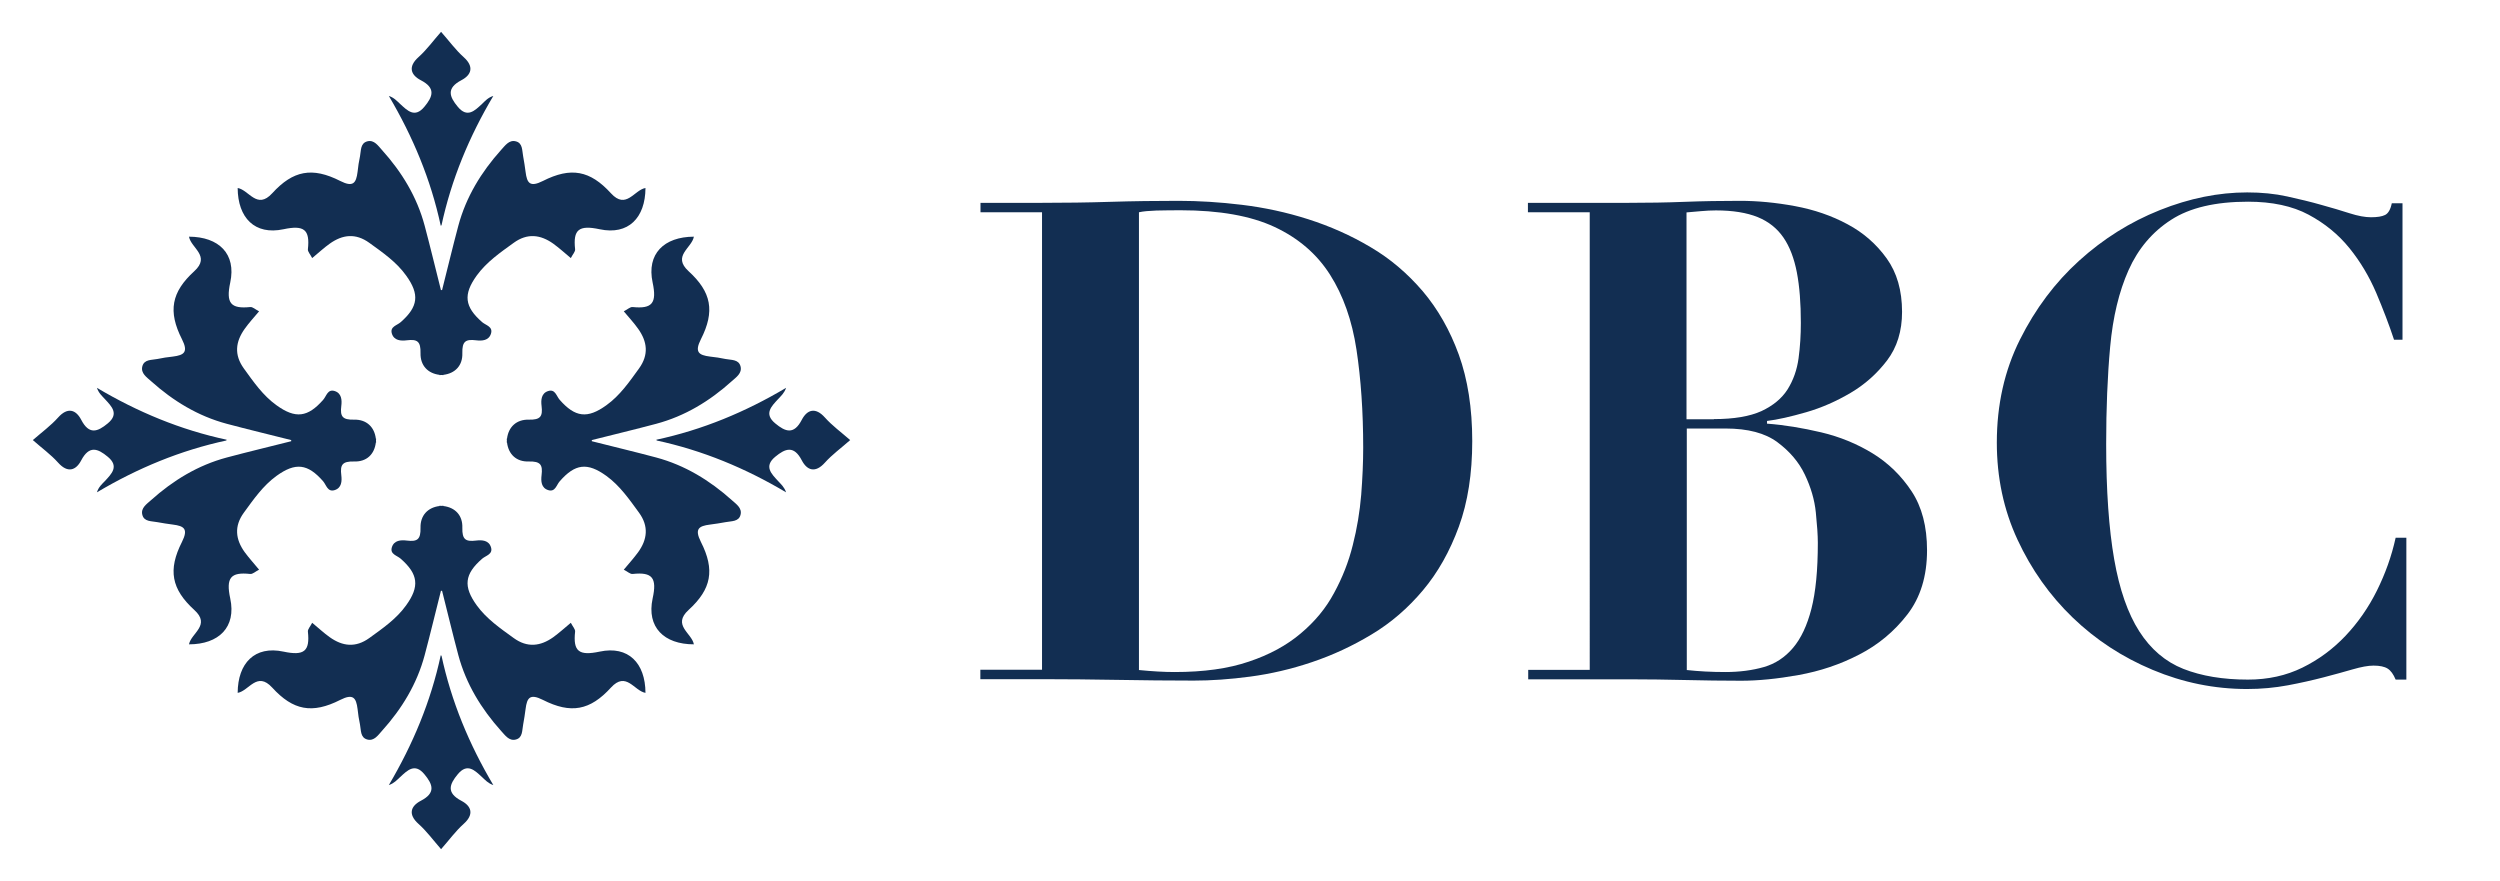
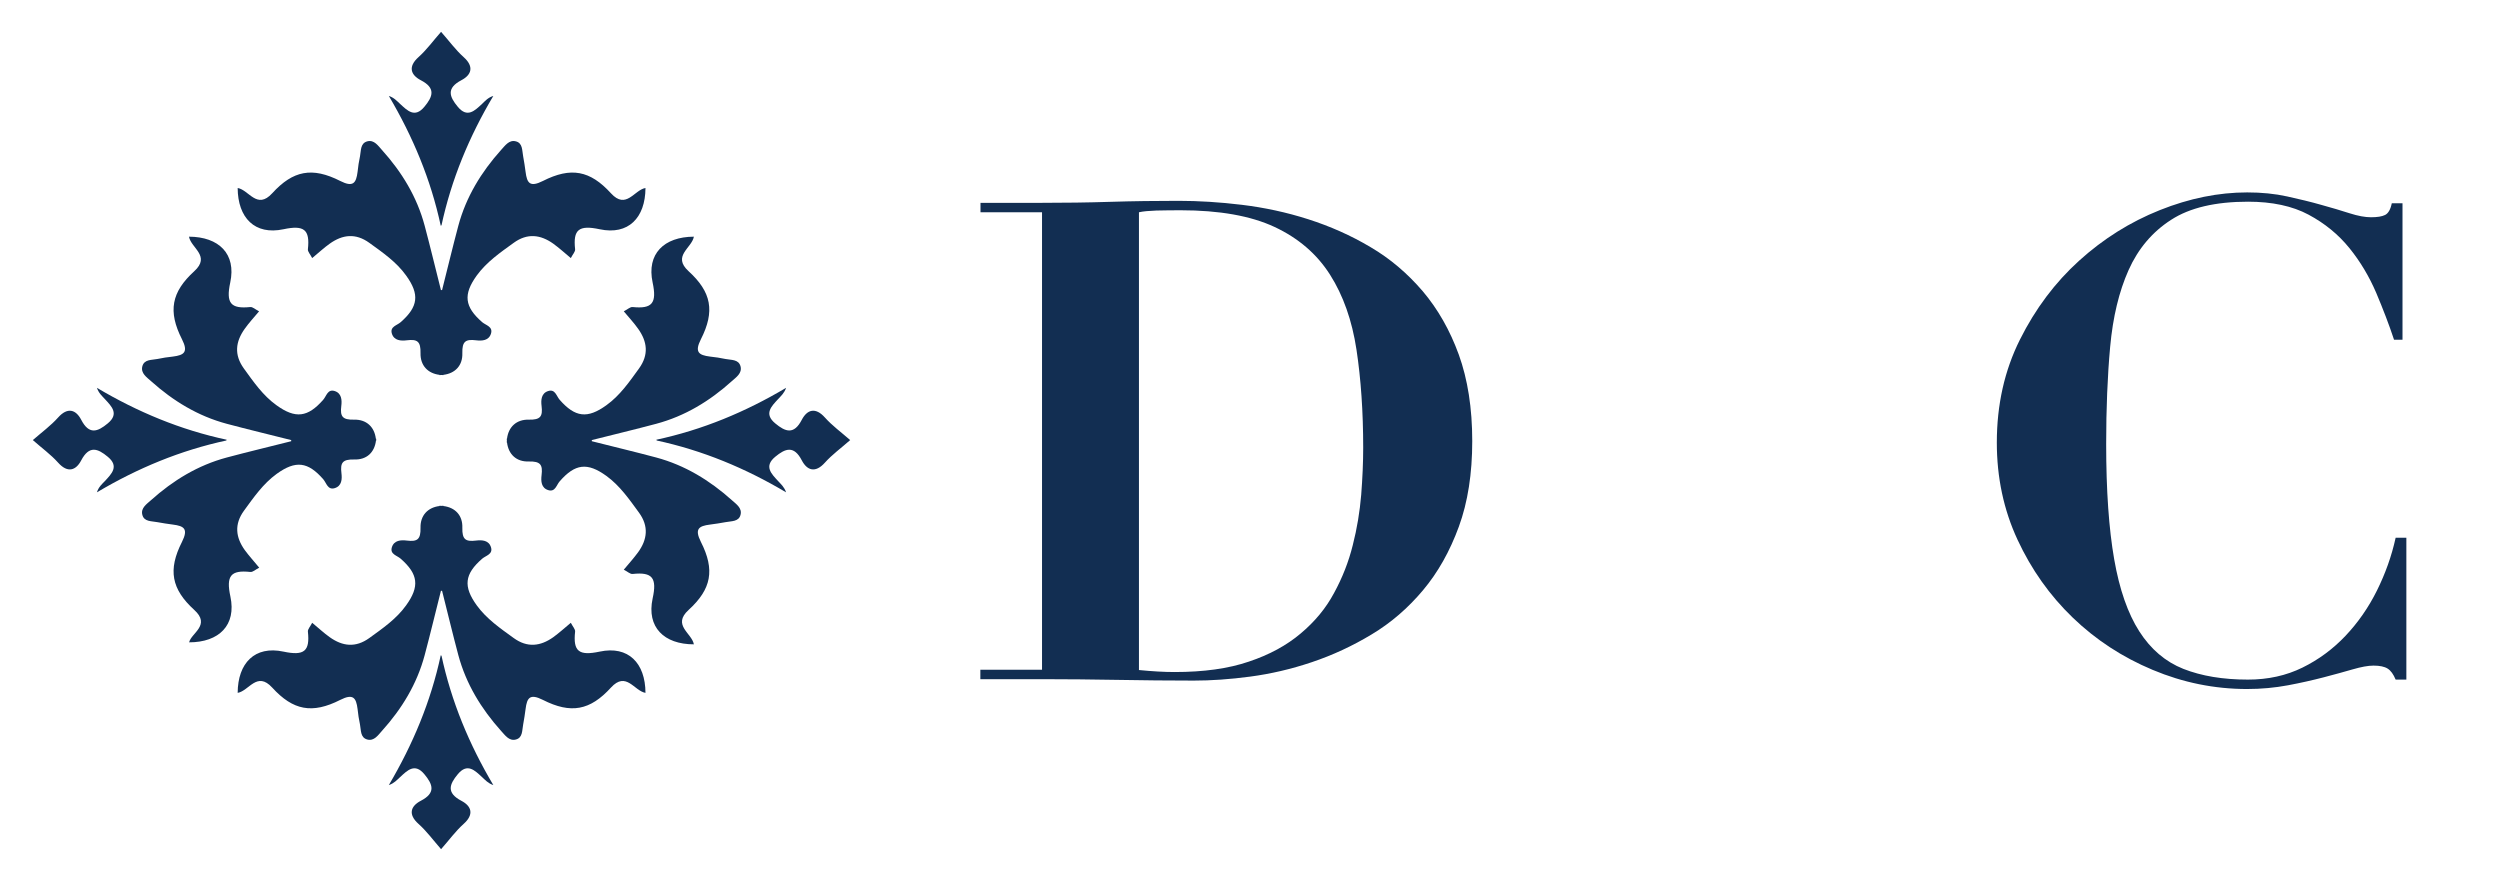
<svg xmlns="http://www.w3.org/2000/svg" id="Layer_1" x="0px" y="0px" viewBox="0 0 175.14 61.71" style="enable-background:new 0 0 175.14 61.71;" xml:space="preserve">
  <style type="text/css">	.st0{fill:#9F1C34;}	.st1{fill:#122E52;}	.st2{fill:#FFFFFF;}	.st3{fill:#007156;}	.st4{fill:#122E52;stroke:#122E52;stroke-width:0.25;stroke-miterlimit:10;}	.st5{fill:#FFFFFF;stroke:#FFFFFF;stroke-width:0.25;stroke-miterlimit:10;}</style>
  <g>
    <g>
      <g>
        <path class="st1" d="M68.69,14.87v-0.66H73c1.59,0,3.19-0.02,4.78-0.07c1.59-0.05,3.19-0.07,4.78-0.07    c1.41,0,2.89,0.09,4.45,0.28c1.56,0.19,3.11,0.52,4.64,1.01c1.53,0.49,2.98,1.13,4.36,1.95c1.38,0.81,2.59,1.84,3.66,3.09    c1.06,1.25,1.91,2.74,2.53,4.45c0.62,1.72,0.94,3.74,0.94,6.05c0,2.28-0.31,4.28-0.94,6c-0.63,1.72-1.46,3.2-2.51,4.45    c-1.05,1.25-2.24,2.28-3.59,3.09c-1.34,0.81-2.74,1.46-4.2,1.95c-1.45,0.49-2.89,0.82-4.31,1.01s-2.74,0.28-3.96,0.28    c-1.78,0-3.56-0.02-5.32-0.05c-1.77-0.03-3.54-0.05-5.32-0.05h-4.31v-0.66H73V14.87H68.69z M82.29,47.08    c2.03,0,3.77-0.24,5.2-0.73c1.44-0.48,2.65-1.14,3.63-1.97c0.99-0.83,1.77-1.77,2.34-2.84c0.58-1.06,1.02-2.18,1.31-3.35    c0.3-1.17,0.49-2.34,0.59-3.52c0.09-1.17,0.14-2.27,0.14-3.3c0-2.53-0.16-4.82-0.47-6.87c-0.31-2.05-0.93-3.8-1.85-5.25    c-0.92-1.45-2.22-2.57-3.89-3.35c-1.67-0.78-3.87-1.17-6.59-1.17c-0.62,0-1.19,0.01-1.69,0.02c-0.5,0.02-0.91,0.05-1.22,0.12    v32.07C80.71,47.03,81.54,47.08,82.29,47.08z" />
      </g>
      <g>
-         <path class="st1" d="M107.04,14.87v-0.66h7.08c1.31,0,2.61-0.02,3.89-0.07c1.28-0.05,2.58-0.07,3.89-0.07    c1.22,0,2.5,0.12,3.85,0.37c1.34,0.25,2.57,0.67,3.68,1.27c1.11,0.59,2.02,1.39,2.74,2.39c0.72,1,1.08,2.25,1.08,3.75    c0,1.34-0.35,2.48-1.05,3.4c-0.7,0.92-1.55,1.68-2.55,2.27c-1,0.59-2.04,1.05-3.12,1.36c-1.08,0.31-1.99,0.52-2.74,0.61v0.19    c1.22,0.09,2.48,0.3,3.8,0.61c1.31,0.31,2.52,0.81,3.61,1.48c1.09,0.67,2,1.56,2.72,2.65c0.72,1.09,1.08,2.47,1.08,4.13    c0,1.81-0.46,3.31-1.38,4.5c-0.92,1.19-2.05,2.13-3.38,2.81c-1.33,0.69-2.74,1.16-4.24,1.43c-1.5,0.27-2.84,0.4-4.03,0.4    c-1.31,0-2.62-0.02-3.91-0.05c-1.3-0.03-2.6-0.05-3.92-0.05h-7.08v-0.66h4.31V14.87H107.04z M120.07,29.36    c1.41,0,2.51-0.19,3.33-0.56c0.81-0.38,1.42-0.88,1.83-1.52c0.4-0.64,0.66-1.37,0.77-2.18c0.11-0.81,0.16-1.64,0.16-2.48    c0-1.37-0.09-2.55-0.28-3.54c-0.19-0.98-0.5-1.8-0.94-2.44c-0.44-0.64-1.04-1.12-1.8-1.43c-0.77-0.31-1.74-0.47-2.93-0.47    c-0.34,0-0.69,0.02-1.03,0.05c-0.34,0.03-0.69,0.06-1.03,0.09v14.49H120.07z M120.87,47.08c1,0,1.9-0.12,2.7-0.35    c0.8-0.23,1.48-0.68,2.04-1.34c0.56-0.66,0.99-1.57,1.29-2.74c0.3-1.17,0.45-2.71,0.45-4.62c0-0.53-0.05-1.24-0.14-2.13    c-0.09-0.89-0.35-1.77-0.77-2.65c-0.42-0.88-1.06-1.63-1.92-2.27c-0.86-0.64-2.07-0.96-3.63-0.96h-2.72v16.92    C119,47.03,119.9,47.08,120.87,47.08z" />
-       </g>
+         </g>
      <g>
        <path class="st1" d="M167.71,23.78c-0.34-1.03-0.76-2.12-1.24-3.26c-0.49-1.14-1.11-2.19-1.88-3.14    c-0.77-0.95-1.72-1.73-2.86-2.34c-1.14-0.61-2.56-0.91-4.24-0.91c-2.28,0-4.08,0.42-5.39,1.27c-1.31,0.84-2.31,2.02-2.98,3.52    s-1.1,3.29-1.29,5.37s-0.28,4.35-0.28,6.82c0,3.25,0.19,5.94,0.56,8.06c0.37,2.13,0.96,3.81,1.76,5.06    c0.8,1.25,1.83,2.13,3.09,2.63c1.27,0.5,2.77,0.75,4.52,0.75c1.41,0,2.68-0.28,3.82-0.84c1.14-0.56,2.15-1.31,3.02-2.23    c0.87-0.92,1.61-1.98,2.2-3.17c0.59-1.19,1.03-2.42,1.31-3.7h0.75v9.94h-0.75c-0.16-0.38-0.34-0.63-0.56-0.77    c-0.22-0.14-0.55-0.21-0.99-0.21c-0.38,0-0.86,0.09-1.45,0.26c-0.59,0.17-1.27,0.36-2.04,0.56c-0.77,0.2-1.6,0.39-2.51,0.56    c-0.91,0.17-1.86,0.26-2.86,0.26c-2.28,0-4.49-0.45-6.61-1.34c-2.13-0.89-3.99-2.11-5.6-3.66c-1.61-1.55-2.9-3.37-3.87-5.46    c-0.97-2.09-1.45-4.36-1.45-6.8c0-2.66,0.54-5.06,1.62-7.22s2.46-4,4.15-5.53c1.69-1.53,3.57-2.71,5.65-3.54    c2.08-0.83,4.12-1.24,6.12-1.24c1,0,1.93,0.09,2.79,0.28c0.86,0.19,1.66,0.38,2.39,0.59c0.73,0.2,1.4,0.4,1.99,0.59    c0.59,0.19,1.09,0.28,1.5,0.28c0.44,0,0.77-0.05,0.99-0.16c0.22-0.11,0.38-0.38,0.47-0.82h0.75v9.56H167.71z" />
      </g>
    </g>
    <g>
      <g>
        <g>
          <path class="st1" d="M42.8,13.54c-1.46-1.6-2.8-1.86-4.77-0.86c-0.9,0.45-1.11,0.16-1.21-0.64c-0.05-0.36-0.1-0.73-0.17-1.09     c-0.08-0.4-0.02-0.93-0.52-1.05c-0.47-0.12-0.75,0.31-1.03,0.61c-1.39,1.55-2.45,3.29-2.99,5.3c-0.4,1.5-0.76,3.01-1.14,4.51     c-0.01,0-0.02,0-0.04,0c-0.01,0-0.02,0-0.04,0c-0.38-1.5-0.74-3.01-1.14-4.51c-0.54-2.02-1.6-3.76-2.99-5.3     c-0.27-0.3-0.55-0.73-1.02-0.61c-0.51,0.13-0.44,0.66-0.52,1.05c-0.08,0.36-0.13,0.72-0.17,1.09c-0.1,0.8-0.32,1.09-1.21,0.64     c-1.97-1-3.31-0.74-4.77,0.86c-1.07,1.17-1.62-0.23-2.42-0.37c0.01,2.09,1.2,3.32,3.21,2.89c1.45-0.31,1.86,0.03,1.71,1.4     c-0.02,0.17,0.17,0.36,0.3,0.62c0.45-0.37,0.82-0.72,1.23-1.01c0.9-0.64,1.81-0.75,2.77-0.06c0.94,0.68,1.9,1.34,2.58,2.29     c0.96,1.33,0.85,2.19-0.38,3.27c-0.26,0.23-0.76,0.31-0.62,0.79c0.15,0.51,0.65,0.53,1.05,0.48c0.73-0.09,0.98,0.07,0.96,0.9     c-0.02,0.86,0.51,1.42,1.33,1.52v0.02c0.05,0,0.09-0.01,0.14-0.01c0.05,0,0.09,0.01,0.13,0.01v-0.02     c0.83-0.1,1.36-0.66,1.33-1.52c-0.02-0.83,0.23-0.99,0.96-0.9c0.41,0.05,0.9,0.03,1.05-0.48c0.14-0.48-0.36-0.57-0.62-0.79     c-1.24-1.08-1.34-1.94-0.38-3.27c0.69-0.95,1.65-1.61,2.59-2.29c0.95-0.69,1.87-0.58,2.77,0.06c0.41,0.3,0.79,0.64,1.23,1.01     c0.13-0.26,0.32-0.45,0.3-0.62c-0.15-1.38,0.26-1.71,1.72-1.4c2.01,0.43,3.2-0.8,3.21-2.89C44.42,13.31,43.87,14.71,42.8,13.54z     " />
        </g>
        <g>
          <path class="st1" d="M33.77,7.28c-0.51,0.47-1.03,1.01-1.7,0.2c-0.59-0.71-0.81-1.3,0.25-1.86c0.71-0.37,0.91-0.95,0.16-1.62     c-0.57-0.51-1.03-1.15-1.58-1.77C30.35,2.85,29.89,3.49,29.32,4c-0.75,0.67-0.55,1.25,0.16,1.62c1.06,0.55,0.85,1.14,0.25,1.86     c-0.67,0.81-1.19,0.27-1.7-0.2c-0.22-0.2-0.41-0.43-0.79-0.56c1.68,2.85,2.94,5.84,3.64,9.11c0.01-0.03,0.01-0.05,0.02-0.08     c0.01,0.03,0.01,0.05,0.02,0.08c0.7-3.27,1.95-6.26,3.64-9.11C34.18,6.84,33.99,7.07,33.77,7.28z" />
        </g>
      </g>
      <g>
        <g>
          <path class="st1" d="M42.8,48.17c-1.46,1.6-2.8,1.86-4.77,0.86c-0.9-0.45-1.11-0.16-1.21,0.64c-0.05,0.36-0.1,0.73-0.17,1.09     c-0.08,0.4-0.02,0.93-0.52,1.05c-0.47,0.12-0.75-0.31-1.03-0.61c-1.39-1.55-2.45-3.29-2.99-5.3c-0.4-1.5-0.76-3.01-1.14-4.51     c-0.01,0-0.02,0-0.04,0c-0.01,0-0.02,0-0.04,0c-0.38,1.5-0.74,3.01-1.14,4.51c-0.54,2.02-1.6,3.76-2.99,5.3     c-0.27,0.3-0.55,0.73-1.02,0.61c-0.51-0.13-0.44-0.66-0.52-1.05c-0.08-0.36-0.13-0.72-0.17-1.09c-0.1-0.8-0.32-1.09-1.21-0.64     c-1.97,1-3.31,0.74-4.77-0.86c-1.07-1.17-1.62,0.23-2.42,0.37c0.01-2.09,1.2-3.32,3.21-2.89c1.45,0.31,1.86-0.03,1.71-1.4     c-0.02-0.17,0.17-0.36,0.3-0.62c0.45,0.37,0.82,0.72,1.23,1.01c0.9,0.64,1.81,0.75,2.77,0.06c0.94-0.68,1.9-1.34,2.58-2.29     c0.96-1.33,0.85-2.19-0.38-3.27c-0.26-0.23-0.76-0.31-0.62-0.79c0.15-0.51,0.65-0.53,1.05-0.48c0.73,0.09,0.98-0.07,0.96-0.9     c-0.02-0.86,0.51-1.42,1.33-1.52v-0.02c0.05,0,0.09,0.01,0.14,0.01c0.05,0,0.09-0.01,0.13-0.01v0.02     c0.83,0.1,1.36,0.66,1.33,1.52c-0.02,0.83,0.23,0.99,0.96,0.9c0.41-0.05,0.9-0.03,1.05,0.48c0.14,0.48-0.36,0.57-0.62,0.79     c-1.24,1.08-1.34,1.94-0.38,3.27c0.69,0.95,1.65,1.61,2.59,2.29c0.95,0.69,1.87,0.58,2.77-0.06c0.41-0.3,0.79-0.64,1.23-1.01     c0.13,0.26,0.32,0.45,0.3,0.62c-0.15,1.38,0.26,1.71,1.72,1.4c2.01-0.43,3.2,0.8,3.21,2.89C44.42,48.4,43.87,47,42.8,48.17z" />
        </g>
        <g>
          <path class="st1" d="M33.77,54.44c-0.51-0.47-1.03-1.01-1.7-0.2c-0.59,0.71-0.81,1.3,0.25,1.86c0.71,0.37,0.91,0.95,0.16,1.62     c-0.57,0.51-1.03,1.15-1.58,1.77c-0.55-0.63-1.01-1.26-1.58-1.77c-0.75-0.67-0.55-1.25,0.16-1.62c1.06-0.55,0.85-1.14,0.25-1.86     c-0.67-0.81-1.19-0.27-1.7,0.2c-0.22,0.2-0.41,0.43-0.79,0.56c1.68-2.85,2.94-5.84,3.64-9.11c0.01,0.03,0.01,0.05,0.02,0.08     c0.01-0.03,0.01-0.05,0.02-0.08c0.7,3.27,1.95,6.26,3.64,9.11C34.18,54.87,33.99,54.64,33.77,54.44z" />
        </g>
      </g>
      <g>
        <g>
          <path class="st1" d="M48.24,42.73c1.6-1.46,1.86-2.8,0.86-4.77c-0.45-0.9-0.16-1.11,0.64-1.21c0.37-0.05,0.73-0.1,1.09-0.17     c0.4-0.08,0.93-0.02,1.05-0.52c0.12-0.47-0.31-0.75-0.61-1.02c-1.55-1.39-3.29-2.45-5.3-2.99c-1.5-0.4-3.01-0.76-4.51-1.14     c0-0.01,0-0.02,0-0.04c0-0.01,0-0.02,0-0.04c1.5-0.38,3.01-0.74,4.51-1.14c2.02-0.54,3.76-1.6,5.3-2.99     c0.3-0.27,0.73-0.55,0.61-1.03c-0.13-0.51-0.66-0.44-1.05-0.52c-0.36-0.08-0.73-0.13-1.09-0.17c-0.8-0.1-1.09-0.32-0.64-1.21     c1-1.97,0.74-3.31-0.86-4.77c-1.17-1.07,0.23-1.62,0.37-2.42c-2.09,0.01-3.32,1.2-2.89,3.21c0.31,1.45-0.03,1.86-1.4,1.72     c-0.17-0.02-0.36,0.17-0.62,0.3c0.37,0.44,0.72,0.82,1.01,1.23c0.64,0.9,0.75,1.81,0.06,2.77c-0.68,0.94-1.34,1.9-2.29,2.58     c-1.33,0.96-2.19,0.85-3.27-0.38c-0.23-0.26-0.31-0.76-0.79-0.62c-0.51,0.15-0.53,0.65-0.48,1.05c0.09,0.73-0.07,0.98-0.9,0.96     c-0.86-0.02-1.42,0.51-1.52,1.33h-0.02c0,0.05,0.01,0.09,0.01,0.14c0,0.05-0.01,0.09-0.01,0.13h0.02     c0.1,0.83,0.66,1.36,1.52,1.33c0.83-0.02,0.99,0.23,0.9,0.96c-0.05,0.41-0.03,0.9,0.48,1.05c0.48,0.14,0.56-0.36,0.79-0.62     c1.08-1.24,1.94-1.34,3.27-0.38c0.95,0.69,1.61,1.65,2.29,2.58c0.69,0.95,0.58,1.87-0.06,2.76c-0.3,0.41-0.64,0.79-1.01,1.23     c0.26,0.13,0.45,0.32,0.62,0.3c1.38-0.15,1.72,0.27,1.4,1.72c-0.43,2.01,0.8,3.21,2.89,3.21C48.47,44.35,47.07,43.8,48.24,42.73     z" />
        </g>
        <g>
          <path class="st1" d="M54.51,33.7c-0.47-0.51-1.01-1.03-0.2-1.7c0.71-0.59,1.31-0.81,1.86,0.25c0.37,0.71,0.95,0.91,1.62,0.16     c0.51-0.57,1.15-1.03,1.77-1.58c-0.63-0.55-1.26-1.01-1.77-1.58c-0.67-0.75-1.25-0.55-1.62,0.16c-0.55,1.06-1.14,0.85-1.86,0.25     c-0.81-0.67-0.27-1.19,0.2-1.7c0.2-0.22,0.43-0.41,0.56-0.79c-2.85,1.69-5.84,2.94-9.11,3.64c0.03,0.01,0.05,0.01,0.08,0.02     c-0.03,0.01-0.05,0.01-0.08,0.02c3.27,0.7,6.26,1.95,9.11,3.64C54.94,34.11,54.71,33.92,54.51,33.7z" />
        </g>
      </g>
      <g>
        <g>
-           <path class="st1" d="M13.61,42.73c-1.6-1.46-1.86-2.8-0.86-4.77c0.45-0.9,0.16-1.11-0.64-1.21c-0.36-0.05-0.73-0.1-1.09-0.17     c-0.4-0.08-0.93-0.02-1.05-0.52c-0.12-0.47,0.31-0.75,0.61-1.02c1.55-1.39,3.29-2.45,5.31-2.99c1.5-0.4,3.01-0.76,4.51-1.14     c0-0.01,0-0.02,0-0.04c0-0.01,0-0.02,0-0.04c-1.5-0.38-3.01-0.74-4.51-1.14c-2.02-0.54-3.76-1.6-5.31-2.99     c-0.3-0.27-0.73-0.55-0.61-1.03c0.13-0.51,0.66-0.44,1.05-0.52c0.36-0.08,0.73-0.13,1.09-0.17c0.8-0.1,1.09-0.32,0.64-1.21     c-1-1.97-0.74-3.31,0.86-4.77c1.17-1.07-0.23-1.62-0.37-2.42c2.09,0.01,3.32,1.2,2.89,3.21c-0.31,1.45,0.03,1.86,1.4,1.72     c0.17-0.02,0.36,0.17,0.62,0.3c-0.37,0.44-0.72,0.82-1.01,1.23c-0.64,0.9-0.75,1.81-0.06,2.77c0.68,0.94,1.34,1.9,2.29,2.58     c1.33,0.96,2.19,0.85,3.27-0.38c0.23-0.26,0.31-0.76,0.79-0.62c0.51,0.15,0.53,0.65,0.48,1.05c-0.09,0.73,0.07,0.98,0.9,0.96     c0.86-0.02,1.42,0.51,1.52,1.33h0.02c0,0.05-0.01,0.09-0.01,0.14c0,0.05,0.01,0.09,0.01,0.13h-0.02     c-0.1,0.83-0.65,1.36-1.52,1.33c-0.83-0.02-0.99,0.23-0.9,0.96c0.05,0.41,0.03,0.9-0.48,1.05c-0.48,0.14-0.57-0.36-0.79-0.62     c-1.08-1.24-1.94-1.34-3.27-0.38c-0.95,0.69-1.61,1.65-2.29,2.58c-0.69,0.95-0.58,1.87,0.06,2.76c0.3,0.41,0.65,0.79,1.01,1.23     c-0.26,0.13-0.45,0.32-0.62,0.3c-1.38-0.15-1.71,0.27-1.4,1.72c0.43,2.01-0.8,3.21-2.89,3.21     C13.39,44.35,14.79,43.8,13.61,42.73z" />
+           <path class="st1" d="M13.61,42.73c-1.6-1.46-1.86-2.8-0.86-4.77c0.45-0.9,0.16-1.11-0.64-1.21c-0.36-0.05-0.73-0.1-1.09-0.17     c-0.4-0.08-0.93-0.02-1.05-0.52c-0.12-0.47,0.31-0.75,0.61-1.02c1.55-1.39,3.29-2.45,5.31-2.99c1.5-0.4,3.01-0.76,4.51-1.14     c0-0.01,0-0.02,0-0.04c0-0.01,0-0.02,0-0.04c-1.5-0.38-3.01-0.74-4.51-1.14c-2.02-0.54-3.76-1.6-5.31-2.99     c-0.3-0.27-0.73-0.55-0.61-1.03c0.13-0.51,0.66-0.44,1.05-0.52c0.36-0.08,0.73-0.13,1.09-0.17c0.8-0.1,1.09-0.32,0.64-1.21     c-1-1.97-0.74-3.31,0.86-4.77c1.17-1.07-0.23-1.62-0.37-2.42c2.09,0.01,3.32,1.2,2.89,3.21c-0.31,1.45,0.03,1.86,1.4,1.72     c0.17-0.02,0.36,0.17,0.62,0.3c-0.37,0.44-0.72,0.82-1.01,1.23c-0.64,0.9-0.75,1.81-0.06,2.77c0.68,0.94,1.34,1.9,2.29,2.58     c1.33,0.96,2.19,0.85,3.27-0.38c0.23-0.26,0.31-0.76,0.79-0.62c0.51,0.15,0.53,0.65,0.48,1.05c-0.09,0.73,0.07,0.98,0.9,0.96     c0.86-0.02,1.42,0.51,1.52,1.33h0.02c0,0.05,0.01,0.09,0.01,0.13h-0.02     c-0.1,0.83-0.65,1.36-1.52,1.33c-0.83-0.02-0.99,0.23-0.9,0.96c0.05,0.41,0.03,0.9-0.48,1.05c-0.48,0.14-0.57-0.36-0.79-0.62     c-1.08-1.24-1.94-1.34-3.27-0.38c-0.95,0.69-1.61,1.65-2.29,2.58c-0.69,0.95-0.58,1.87,0.06,2.76c0.3,0.41,0.65,0.79,1.01,1.23     c-0.26,0.13-0.45,0.32-0.62,0.3c-1.38-0.15-1.71,0.27-1.4,1.72c0.43,2.01-0.8,3.21-2.89,3.21     C13.39,44.35,14.79,43.8,13.61,42.73z" />
        </g>
        <g>
          <path class="st1" d="M7.35,33.7c0.47-0.51,1.01-1.03,0.2-1.7c-0.71-0.59-1.3-0.81-1.86,0.25c-0.37,0.71-0.95,0.91-1.62,0.16     c-0.51-0.57-1.15-1.03-1.77-1.58c0.63-0.55,1.26-1.01,1.77-1.58c0.67-0.75,1.25-0.55,1.62,0.16c0.55,1.06,1.14,0.85,1.86,0.25     c0.81-0.67,0.27-1.19-0.2-1.7c-0.2-0.22-0.43-0.41-0.56-0.79c2.85,1.69,5.84,2.94,9.11,3.64c-0.03,0.01-0.05,0.01-0.08,0.02     c0.03,0.01,0.05,0.01,0.08,0.02c-3.27,0.7-6.26,1.95-9.11,3.64C6.91,34.11,7.14,33.92,7.35,33.7z" />
        </g>
      </g>
    </g>
  </g>
</svg>